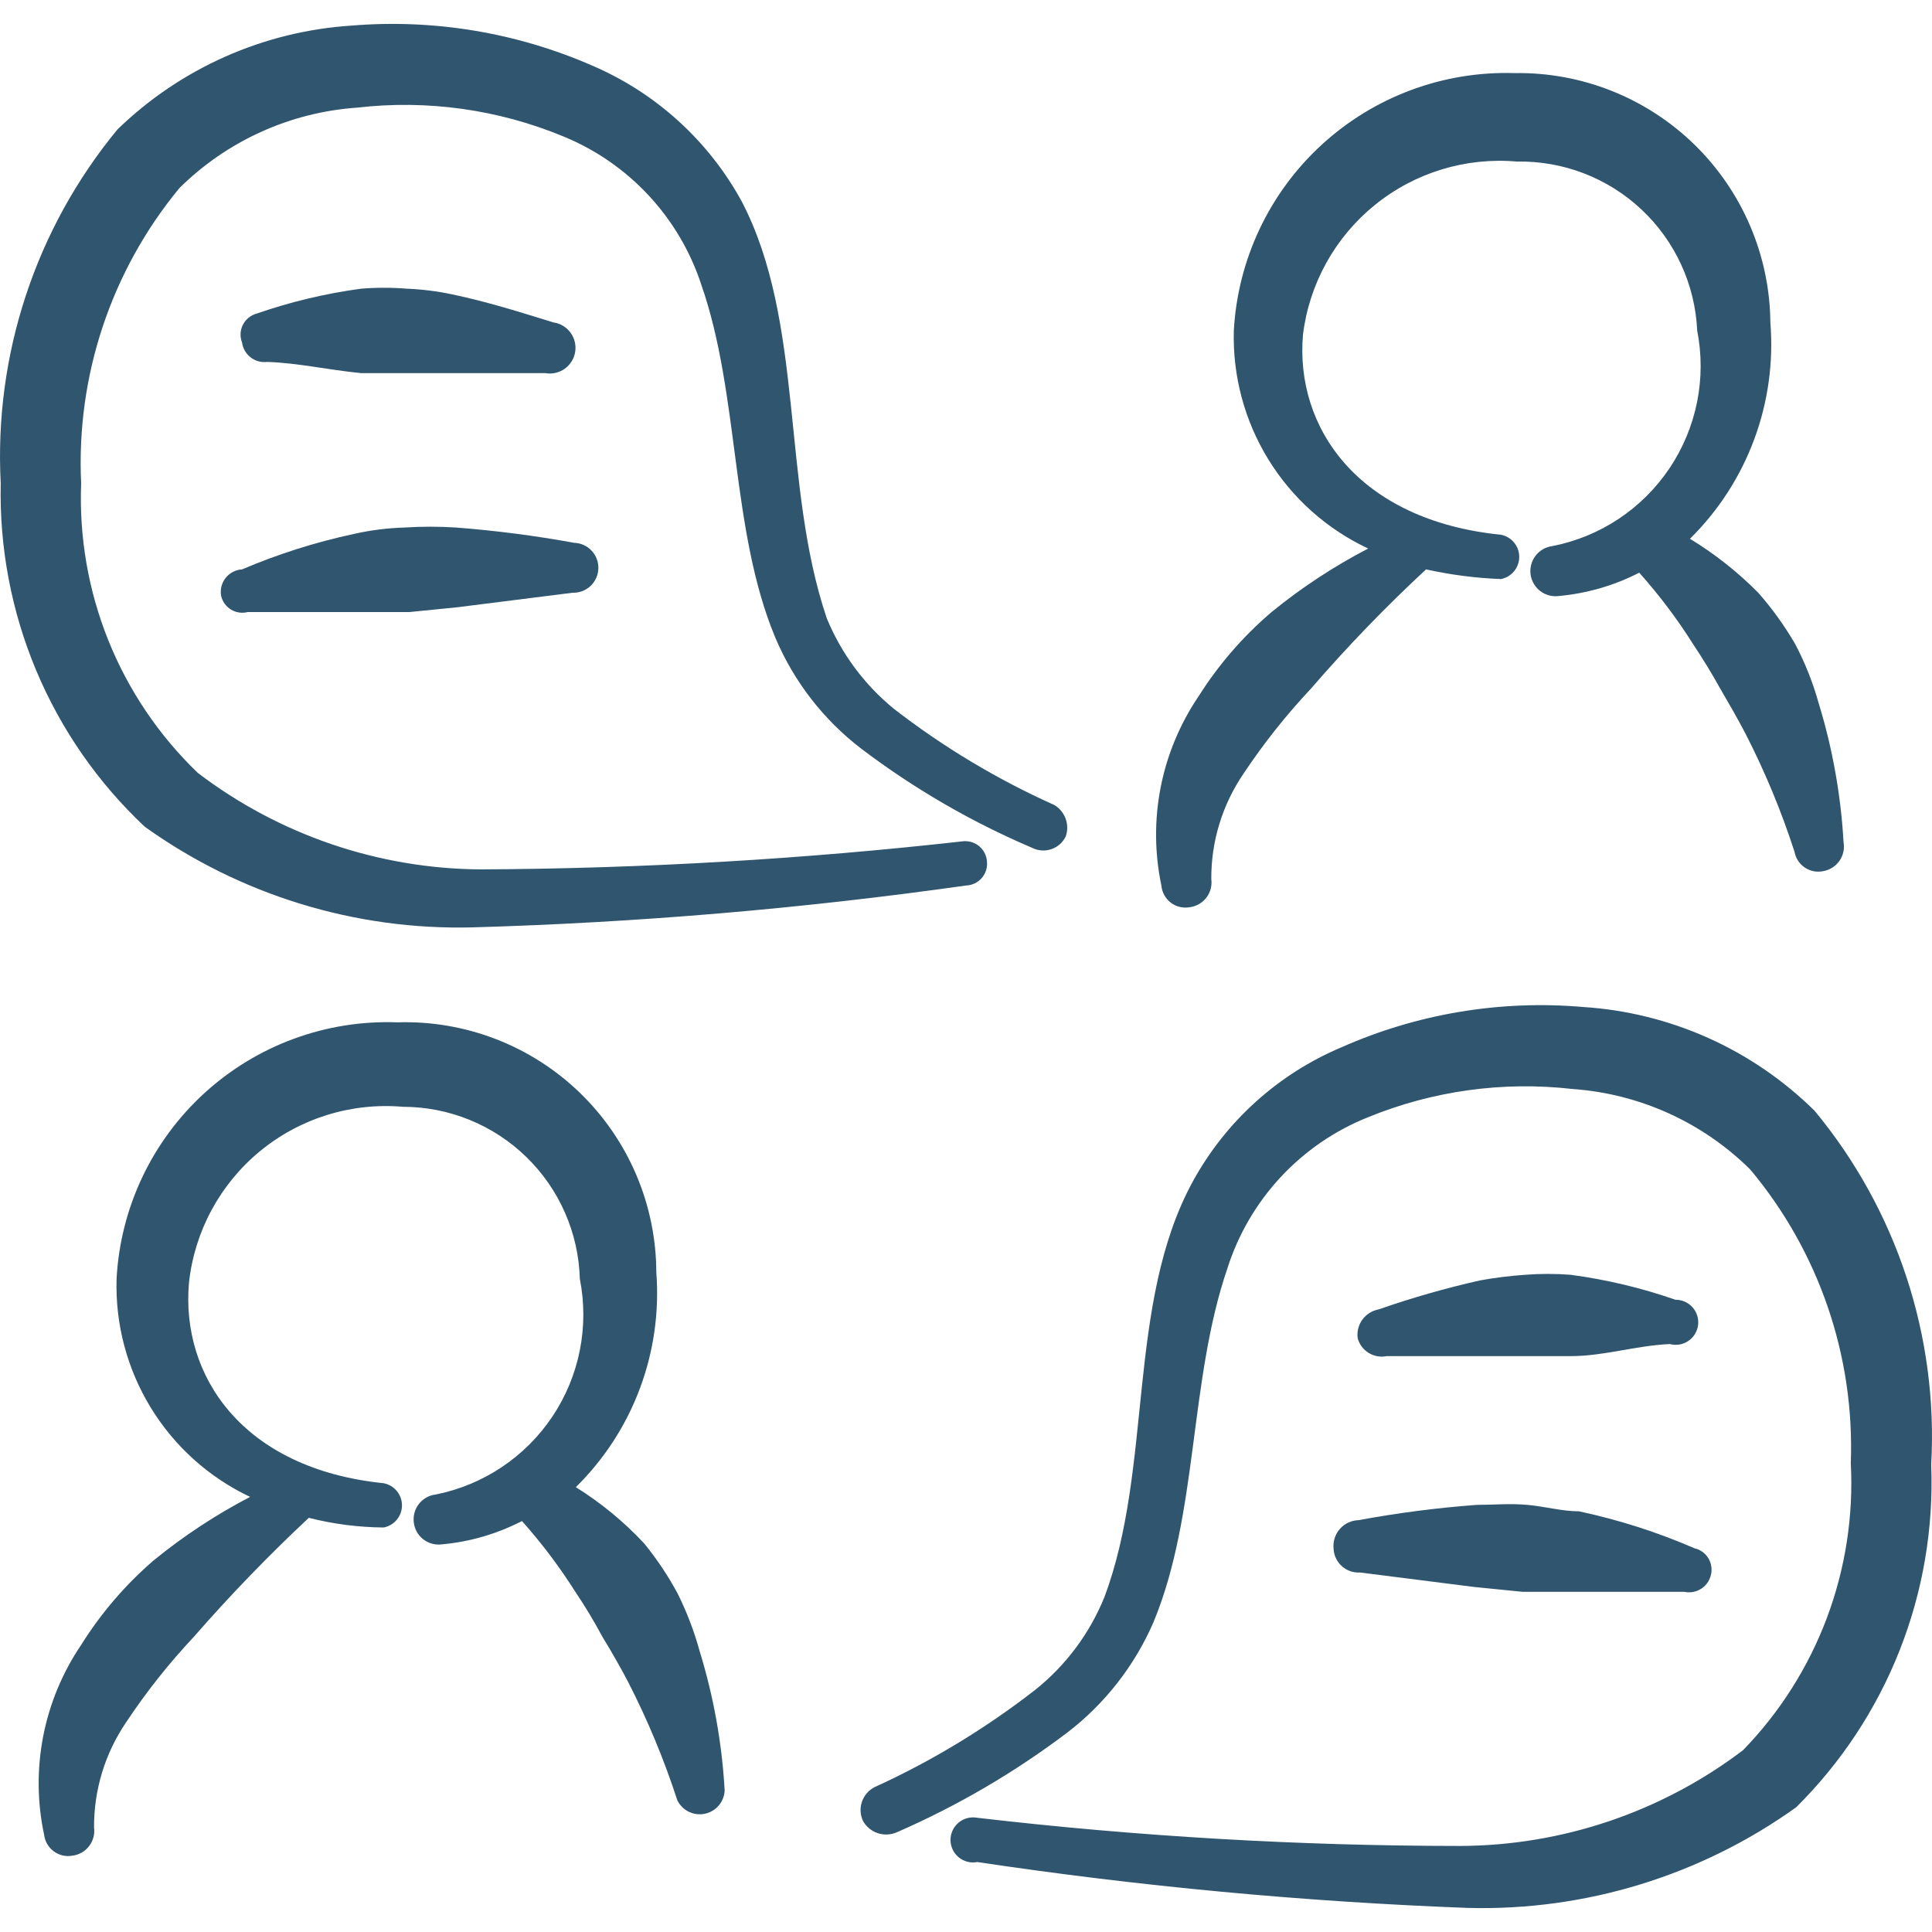
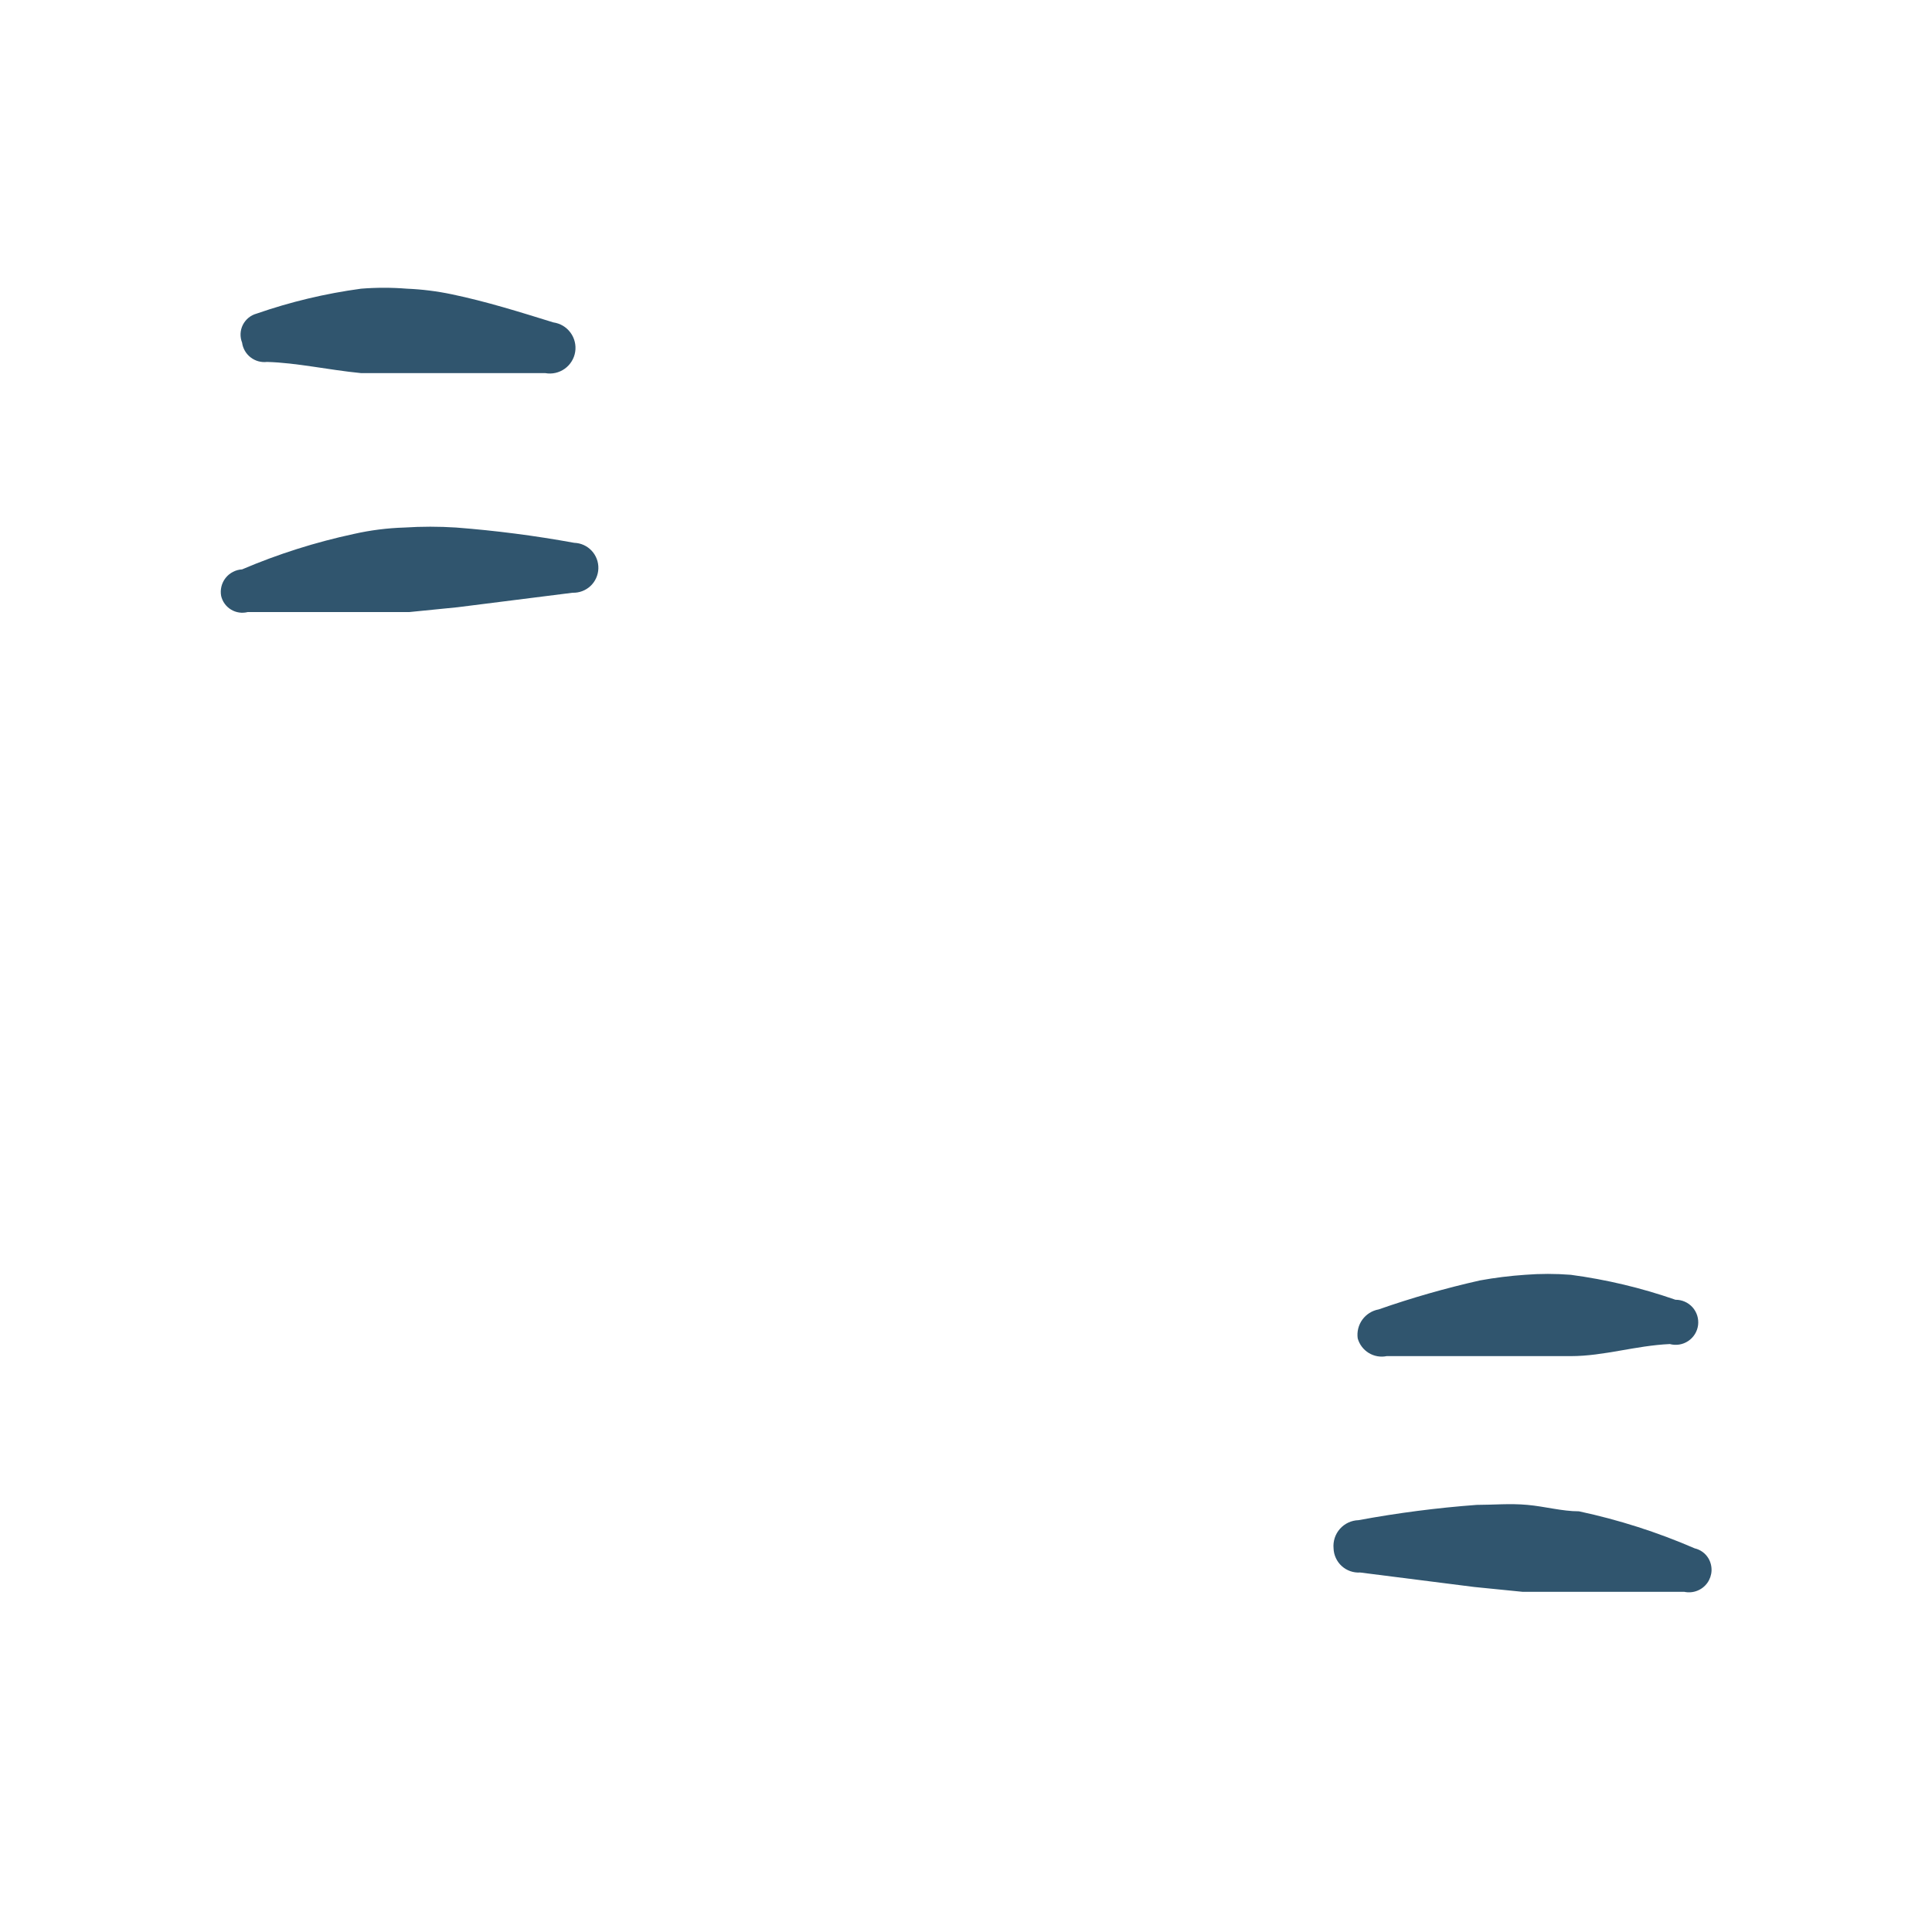
<svg xmlns="http://www.w3.org/2000/svg" width="80" height="80" viewBox="0 0 80 80" fill="none">
  <g clip-path="url(#clip0_984_24736)">
-     <path fill-rule="evenodd" clip-rule="evenodd" d="M49.257 37.567C49.393 37.55 49.525 37.507 49.644 37.439C49.763 37.371 49.868 37.281 49.952 37.172C50.035 37.063 50.097 36.939 50.132 36.807C50.167 36.674 50.176 36.536 50.157 36.4C50.148 34.844 50.614 33.322 51.49 32.037C52.324 30.783 53.257 29.607 54.291 28.507C55.786 26.776 57.373 25.132 59.05 23.577C60.073 23.803 61.106 23.937 62.151 23.977C62.364 23.936 62.556 23.822 62.694 23.655C62.833 23.487 62.908 23.277 62.908 23.06C62.908 22.843 62.833 22.633 62.694 22.465C62.556 22.298 62.364 22.184 62.151 22.143C56.217 21.543 53.62 17.683 53.954 13.853C54.214 11.744 55.284 9.818 56.937 8.482C58.589 7.145 60.697 6.503 62.814 6.69C64.724 6.654 66.573 7.365 67.967 8.672C69.361 9.979 70.19 11.778 70.277 13.687C70.47 14.667 70.468 15.675 70.271 16.655C70.073 17.634 69.685 18.565 69.128 19.394C68.57 20.223 67.855 20.934 67.023 21.487C66.191 22.039 65.258 22.422 64.277 22.613C64.141 22.631 64.01 22.675 63.892 22.743C63.773 22.811 63.669 22.902 63.586 23.01C63.502 23.119 63.441 23.242 63.405 23.375C63.369 23.507 63.36 23.644 63.377 23.78C63.395 23.916 63.439 24.047 63.507 24.165C63.575 24.284 63.666 24.388 63.774 24.472C63.882 24.555 64.006 24.617 64.138 24.652C64.27 24.688 64.408 24.698 64.544 24.68C65.71 24.573 66.841 24.247 67.877 23.713C68.704 24.638 69.448 25.626 70.111 26.677C70.51 27.277 70.877 27.877 71.21 28.477C71.577 29.107 71.944 29.74 72.274 30.373C73.083 31.949 73.76 33.581 74.307 35.27C74.331 35.403 74.381 35.529 74.455 35.642C74.529 35.754 74.625 35.851 74.737 35.926C74.849 36 74.975 36.052 75.107 36.077C75.24 36.101 75.376 36.099 75.507 36.07C75.776 36.021 76.014 35.867 76.17 35.642C76.326 35.417 76.386 35.139 76.337 34.87C76.226 32.914 75.879 30.979 75.304 29.107C75.069 28.264 74.745 27.448 74.337 26.673C73.897 25.915 73.384 25.201 72.804 24.543C71.957 23.686 71.007 22.936 69.977 22.31C71.153 21.151 72.06 19.748 72.635 18.201C73.211 16.654 73.44 14.999 73.307 13.353C73.295 11.978 73.01 10.619 72.47 9.355C71.93 8.09 71.145 6.945 70.16 5.985C69.175 5.025 68.01 4.269 66.733 3.762C65.455 3.254 64.089 3.004 62.714 3.027C59.768 2.935 56.904 3.999 54.732 5.991C52.56 7.982 51.254 10.745 51.09 13.687C51.037 15.57 51.536 17.427 52.524 19.031C53.512 20.635 54.948 21.915 56.654 22.713C55.234 23.451 53.893 24.332 52.654 25.343C51.472 26.35 50.451 27.53 49.624 28.843C48.856 29.978 48.325 31.255 48.061 32.599C47.798 33.943 47.808 35.327 48.09 36.667C48.102 36.805 48.143 36.939 48.209 37.06C48.275 37.182 48.366 37.288 48.476 37.373C48.586 37.458 48.712 37.519 48.846 37.552C48.981 37.585 49.121 37.59 49.257 37.567ZM28.074 66.01C27.675 65.267 27.206 64.564 26.674 63.91C25.837 63.013 24.885 62.229 23.844 61.58C25.013 60.43 25.918 59.038 26.493 57.502C27.069 55.966 27.302 54.322 27.177 52.687C27.173 51.297 26.89 49.922 26.345 48.643C25.799 47.364 25.003 46.208 24.003 45.242C23.003 44.277 21.819 43.522 20.521 43.022C19.224 42.523 17.84 42.288 16.45 42.333C13.507 42.224 10.638 43.277 8.463 45.265C6.289 47.252 4.983 50.015 4.827 52.957C4.771 54.836 5.264 56.691 6.247 58.294C7.229 59.898 8.657 61.18 10.357 61.983C8.937 62.722 7.597 63.604 6.357 64.617C5.188 65.625 4.178 66.804 3.36 68.113C2.588 69.252 2.054 70.536 1.79 71.887C1.527 73.237 1.539 74.628 1.827 75.973C1.843 76.109 1.887 76.239 1.955 76.357C2.023 76.474 2.115 76.577 2.224 76.658C2.333 76.739 2.458 76.797 2.59 76.829C2.722 76.86 2.86 76.864 2.994 76.84C3.13 76.824 3.261 76.78 3.381 76.713C3.5 76.645 3.604 76.554 3.688 76.445C3.772 76.337 3.833 76.213 3.869 76.08C3.904 75.948 3.912 75.809 3.894 75.673C3.885 74.117 4.35 72.596 5.227 71.31C6.06 70.055 6.994 68.877 8.027 67.777C9.529 66.055 11.116 64.412 12.787 62.85C13.803 63.108 14.836 63.241 15.887 63.25C16.1 63.209 16.293 63.095 16.431 62.928C16.569 62.761 16.645 62.55 16.645 62.333C16.645 62.116 16.569 61.906 16.431 61.739C16.293 61.572 16.1 61.458 15.887 61.417C10.02 60.817 7.49 56.953 7.824 53.123C8.053 50.99 9.109 49.032 10.765 47.669C12.422 46.305 14.546 45.645 16.684 45.83C18.592 45.831 20.425 46.576 21.793 47.907C23.161 49.237 23.957 51.049 24.01 52.957C24.401 54.931 23.993 56.979 22.876 58.652C21.758 60.325 20.023 61.487 18.05 61.883C17.914 61.898 17.783 61.939 17.663 62.005C17.543 62.071 17.437 62.16 17.352 62.267C17.267 62.374 17.203 62.497 17.166 62.628C17.128 62.76 17.118 62.898 17.134 63.033C17.148 63.169 17.19 63.301 17.255 63.421C17.321 63.541 17.41 63.647 17.517 63.732C17.624 63.817 17.747 63.88 17.879 63.918C18.01 63.955 18.148 63.966 18.284 63.95C19.444 63.847 20.577 63.517 21.614 62.983C22.438 63.908 23.183 64.897 23.847 65.95C24.243 66.539 24.609 67.149 24.947 67.78C25.314 68.38 25.677 69.013 26.01 69.647C26.819 71.225 27.497 72.856 28.044 74.54C28.143 74.747 28.309 74.915 28.516 75.018C28.722 75.12 28.956 75.15 29.181 75.105C29.407 75.059 29.61 74.939 29.76 74.764C29.909 74.59 29.996 74.37 30.007 74.14C29.896 72.186 29.549 70.251 28.974 68.38C28.75 67.564 28.448 66.772 28.074 66.013M5.994 34.233C9.948 37.065 14.719 38.528 19.58 38.4C26.414 38.203 33.231 37.625 40.001 36.667C40.125 36.663 40.247 36.633 40.359 36.58C40.471 36.527 40.571 36.451 40.653 36.357C40.734 36.263 40.795 36.153 40.832 36.034C40.869 35.915 40.881 35.79 40.867 35.667C40.859 35.548 40.827 35.433 40.774 35.327C40.721 35.221 40.647 35.127 40.557 35.049C40.467 34.972 40.363 34.913 40.25 34.876C40.138 34.839 40.019 34.824 39.901 34.833C33.261 35.578 26.598 35.967 19.914 36C15.676 35.975 11.561 34.572 8.19 32.003C6.584 30.46 5.323 28.593 4.49 26.526C3.658 24.459 3.273 22.24 3.36 20.013C3.149 15.575 4.599 11.217 7.427 7.79C9.402 5.833 12.014 4.65 14.787 4.457C17.696 4.12 20.643 4.533 23.347 5.657C24.683 6.207 25.883 7.04 26.866 8.099C27.849 9.158 28.591 10.417 29.04 11.79C30.64 16.383 30.241 21.947 32.107 26.41C32.874 28.223 34.104 29.81 35.67 31.007C37.847 32.656 40.218 34.032 42.73 35.103C42.853 35.166 42.986 35.204 43.123 35.214C43.26 35.225 43.398 35.208 43.529 35.164C43.659 35.121 43.779 35.052 43.883 34.961C43.986 34.87 44.07 34.76 44.13 34.637C44.213 34.399 44.212 34.141 44.127 33.904C44.042 33.668 43.878 33.468 43.664 33.337C41.292 32.274 39.055 30.933 37.001 29.34C35.786 28.343 34.836 27.06 34.237 25.607C32.337 20.013 33.337 13.353 30.704 8.323C29.332 5.824 27.165 3.855 24.547 2.727C21.407 1.351 17.974 0.778 14.557 1.06C10.917 1.295 7.481 2.82 4.864 5.36C1.475 9.467 -0.25 14.696 0.03 20.013C-0.029 22.67 0.471 25.309 1.498 27.76C2.526 30.21 4.057 32.414 5.994 34.233ZM75.137 45.993C72.562 43.451 69.155 41.925 65.544 41.697C62.127 41.401 58.69 41.974 55.554 43.363C52.93 44.467 50.758 46.427 49.391 48.923C46.627 53.99 47.757 60.75 45.727 66.143C45.117 67.643 44.13 68.967 42.861 69.977C40.806 71.575 38.572 72.928 36.204 74.007C35.961 74.135 35.776 74.352 35.689 74.613C35.602 74.874 35.62 75.158 35.737 75.407C35.872 75.644 36.089 75.822 36.348 75.908C36.607 75.993 36.888 75.98 37.137 75.87C39.645 74.777 42.015 73.391 44.197 71.74C45.754 70.547 46.98 68.973 47.761 67.177C49.627 62.68 49.227 57.183 50.824 52.52C51.272 51.11 52.028 49.818 53.036 48.735C54.044 47.653 55.279 46.807 56.654 46.26C59.331 45.165 62.24 44.764 65.114 45.093C67.887 45.287 70.499 46.469 72.474 48.427C75.318 51.824 76.802 56.156 76.637 60.583C76.752 62.766 76.415 64.948 75.647 66.995C74.879 69.04 73.697 70.906 72.174 72.473C68.8 75.032 64.685 76.424 60.45 76.437C53.772 76.433 47.1 76.044 40.467 75.27C40.332 75.244 40.193 75.249 40.06 75.283C39.927 75.317 39.803 75.38 39.697 75.467C39.591 75.555 39.506 75.665 39.447 75.789C39.389 75.914 39.358 76.049 39.358 76.187C39.358 76.324 39.389 76.46 39.447 76.584C39.506 76.709 39.591 76.819 39.697 76.906C39.803 76.994 39.927 77.057 40.06 77.091C40.193 77.125 40.332 77.129 40.467 77.103C47.197 78.11 53.98 78.747 60.784 79.003C65.644 79.13 70.417 77.67 74.374 74.837C76.239 72.989 77.699 70.774 78.662 68.332C79.625 65.889 80.069 63.273 79.967 60.65C80.262 55.33 78.537 50.096 75.137 45.993Z" fill="#30556E" />
    <path fill-rule="evenodd" clip-rule="evenodd" d="M14.954 15.45H22.58C22.719 15.475 22.862 15.472 23 15.441C23.138 15.41 23.268 15.352 23.383 15.27C23.498 15.188 23.596 15.084 23.67 14.964C23.745 14.844 23.795 14.71 23.817 14.57C23.839 14.431 23.833 14.288 23.799 14.151C23.766 14.014 23.705 13.884 23.621 13.771C23.537 13.657 23.431 13.562 23.31 13.489C23.188 13.417 23.053 13.37 22.913 13.35C21.514 12.917 20.147 12.487 18.713 12.187C18.1 12.058 17.477 11.98 16.85 11.954C16.218 11.903 15.582 11.903 14.95 11.954C13.472 12.154 12.03 12.498 10.623 12.987C10.501 13.02 10.388 13.079 10.29 13.159C10.192 13.24 10.112 13.34 10.055 13.453C9.999 13.566 9.966 13.69 9.961 13.817C9.956 13.943 9.977 14.069 10.024 14.187C10.057 14.429 10.184 14.649 10.377 14.798C10.57 14.948 10.814 15.015 11.057 14.987C12.29 15.02 13.587 15.317 14.954 15.45ZM57.42 56.154H65.047C66.413 56.154 67.713 55.72 69.144 55.654C69.272 55.689 69.407 55.696 69.539 55.674C69.671 55.652 69.796 55.603 69.907 55.528C70.018 55.454 70.111 55.357 70.182 55.243C70.252 55.13 70.297 55.003 70.314 54.87C70.33 54.738 70.318 54.604 70.279 54.477C70.239 54.349 70.173 54.232 70.084 54.132C69.995 54.033 69.886 53.953 69.764 53.9C69.642 53.846 69.51 53.819 69.377 53.82C67.971 53.33 66.519 52.984 65.043 52.787C64.412 52.737 63.778 52.737 63.147 52.787C62.521 52.83 61.898 52.907 61.28 53.02C59.858 53.34 58.46 53.74 57.087 54.22C56.815 54.269 56.573 54.422 56.411 54.645C56.25 54.869 56.181 55.147 56.22 55.42C56.291 55.672 56.454 55.887 56.676 56.023C56.899 56.159 57.164 56.206 57.42 56.154ZM9.157 24.677C9.184 24.794 9.234 24.904 9.305 25.001C9.375 25.098 9.464 25.18 9.567 25.242C9.669 25.304 9.783 25.345 9.901 25.362C10.02 25.38 10.141 25.373 10.257 25.344H16.95L18.95 25.144L23.71 24.544C23.846 24.548 23.981 24.526 24.108 24.478C24.235 24.43 24.352 24.358 24.451 24.265C24.55 24.172 24.63 24.06 24.685 23.937C24.741 23.813 24.773 23.679 24.777 23.544C24.781 23.408 24.759 23.273 24.711 23.146C24.663 23.019 24.591 22.902 24.498 22.803C24.405 22.704 24.294 22.624 24.17 22.568C24.046 22.512 23.913 22.481 23.777 22.477C22.155 22.181 20.523 21.97 18.884 21.844C18.173 21.798 17.461 21.798 16.75 21.844C16.043 21.865 15.34 21.954 14.65 22.11C13.065 22.45 11.515 22.941 10.024 23.577C9.891 23.584 9.762 23.62 9.645 23.681C9.527 23.742 9.424 23.827 9.342 23.931C9.26 24.035 9.201 24.156 9.169 24.284C9.137 24.413 9.133 24.547 9.157 24.677ZM55.22 64.114C55.224 64.252 55.256 64.389 55.315 64.515C55.373 64.641 55.455 64.754 55.558 64.847C55.661 64.941 55.781 65.012 55.912 65.058C56.043 65.104 56.182 65.123 56.32 65.114L61.05 65.714L63.05 65.914H69.743C69.921 65.951 70.106 65.937 70.275 65.871C70.444 65.806 70.591 65.692 70.697 65.545C70.802 65.397 70.863 65.222 70.871 65.041C70.878 64.859 70.833 64.68 70.74 64.524C70.678 64.421 70.596 64.332 70.498 64.261C70.401 64.191 70.291 64.141 70.174 64.114C68.631 63.445 67.025 62.931 65.38 62.58C64.68 62.58 63.98 62.38 63.247 62.314C62.514 62.247 61.847 62.314 61.147 62.314C59.505 62.436 57.873 62.647 56.254 62.947C56.107 62.951 55.964 62.985 55.831 63.047C55.699 63.108 55.581 63.197 55.484 63.306C55.387 63.416 55.313 63.544 55.268 63.682C55.223 63.821 55.206 63.968 55.22 64.114Z" fill="#30556E" />
  </g>
  <defs>
    <clipPath id="clip0_984_24736">
      <rect width="80" height="80" fill="white" />
    </clipPath>
  </defs>
</svg>